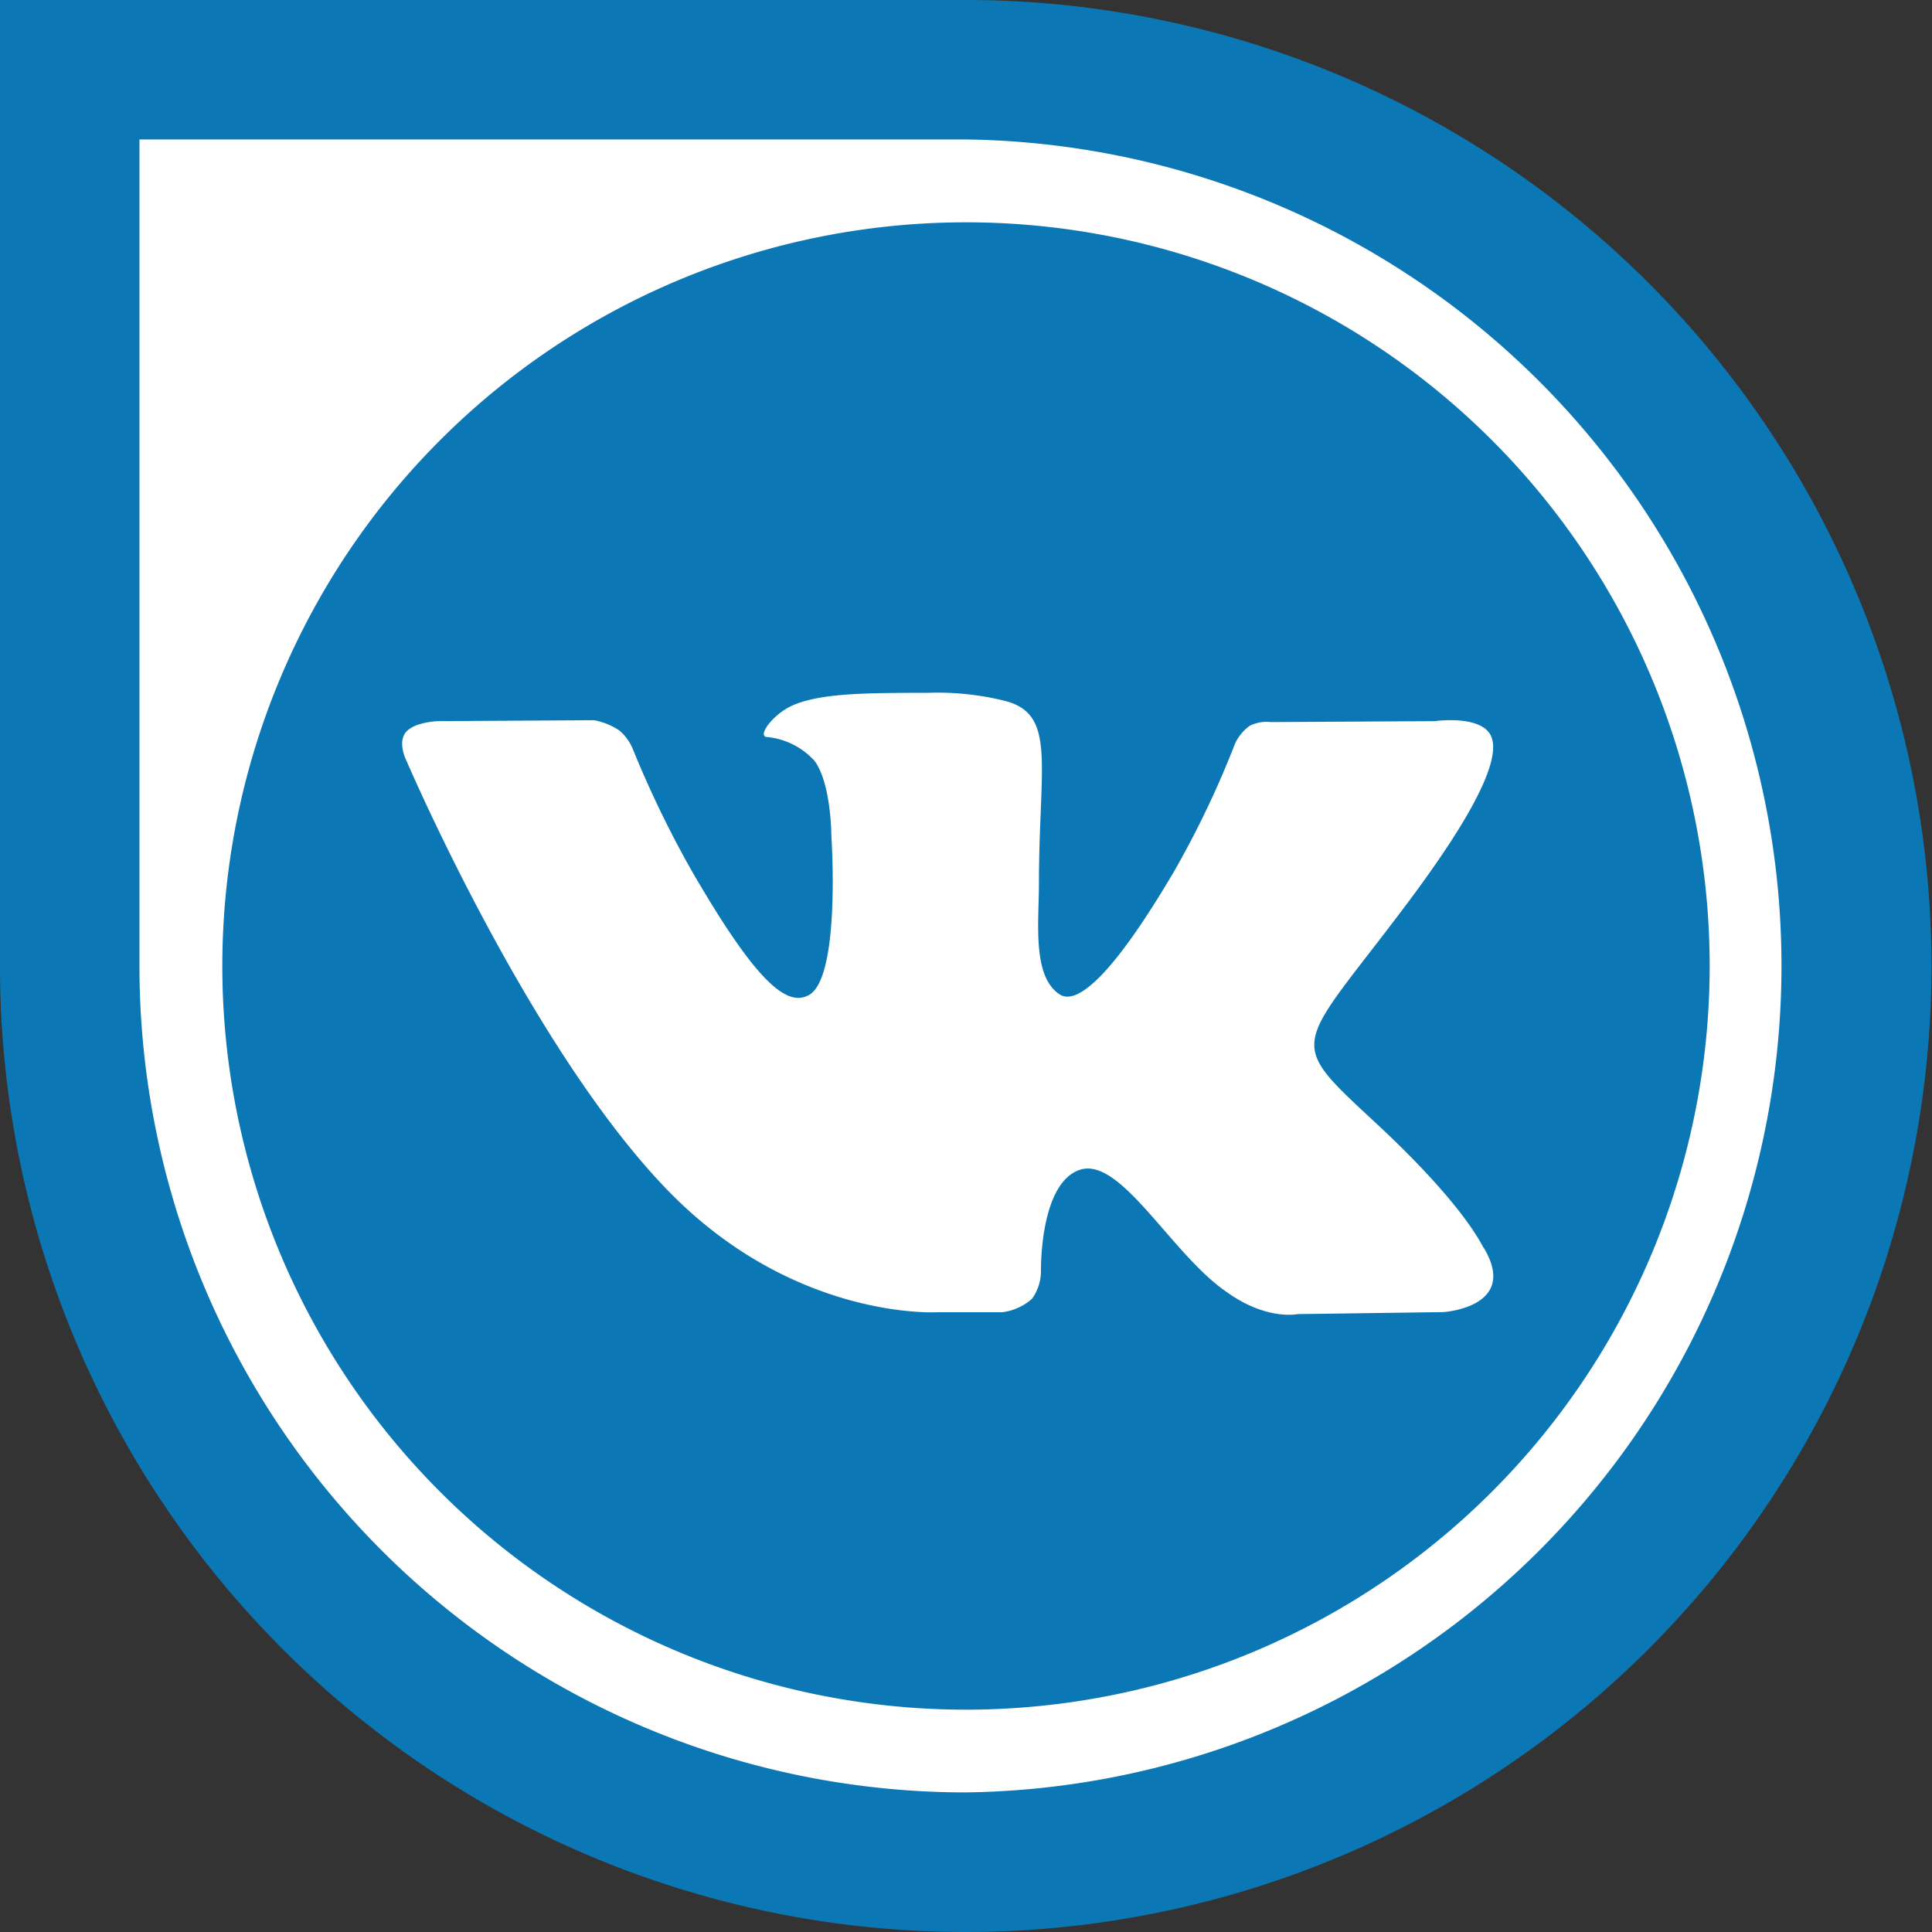
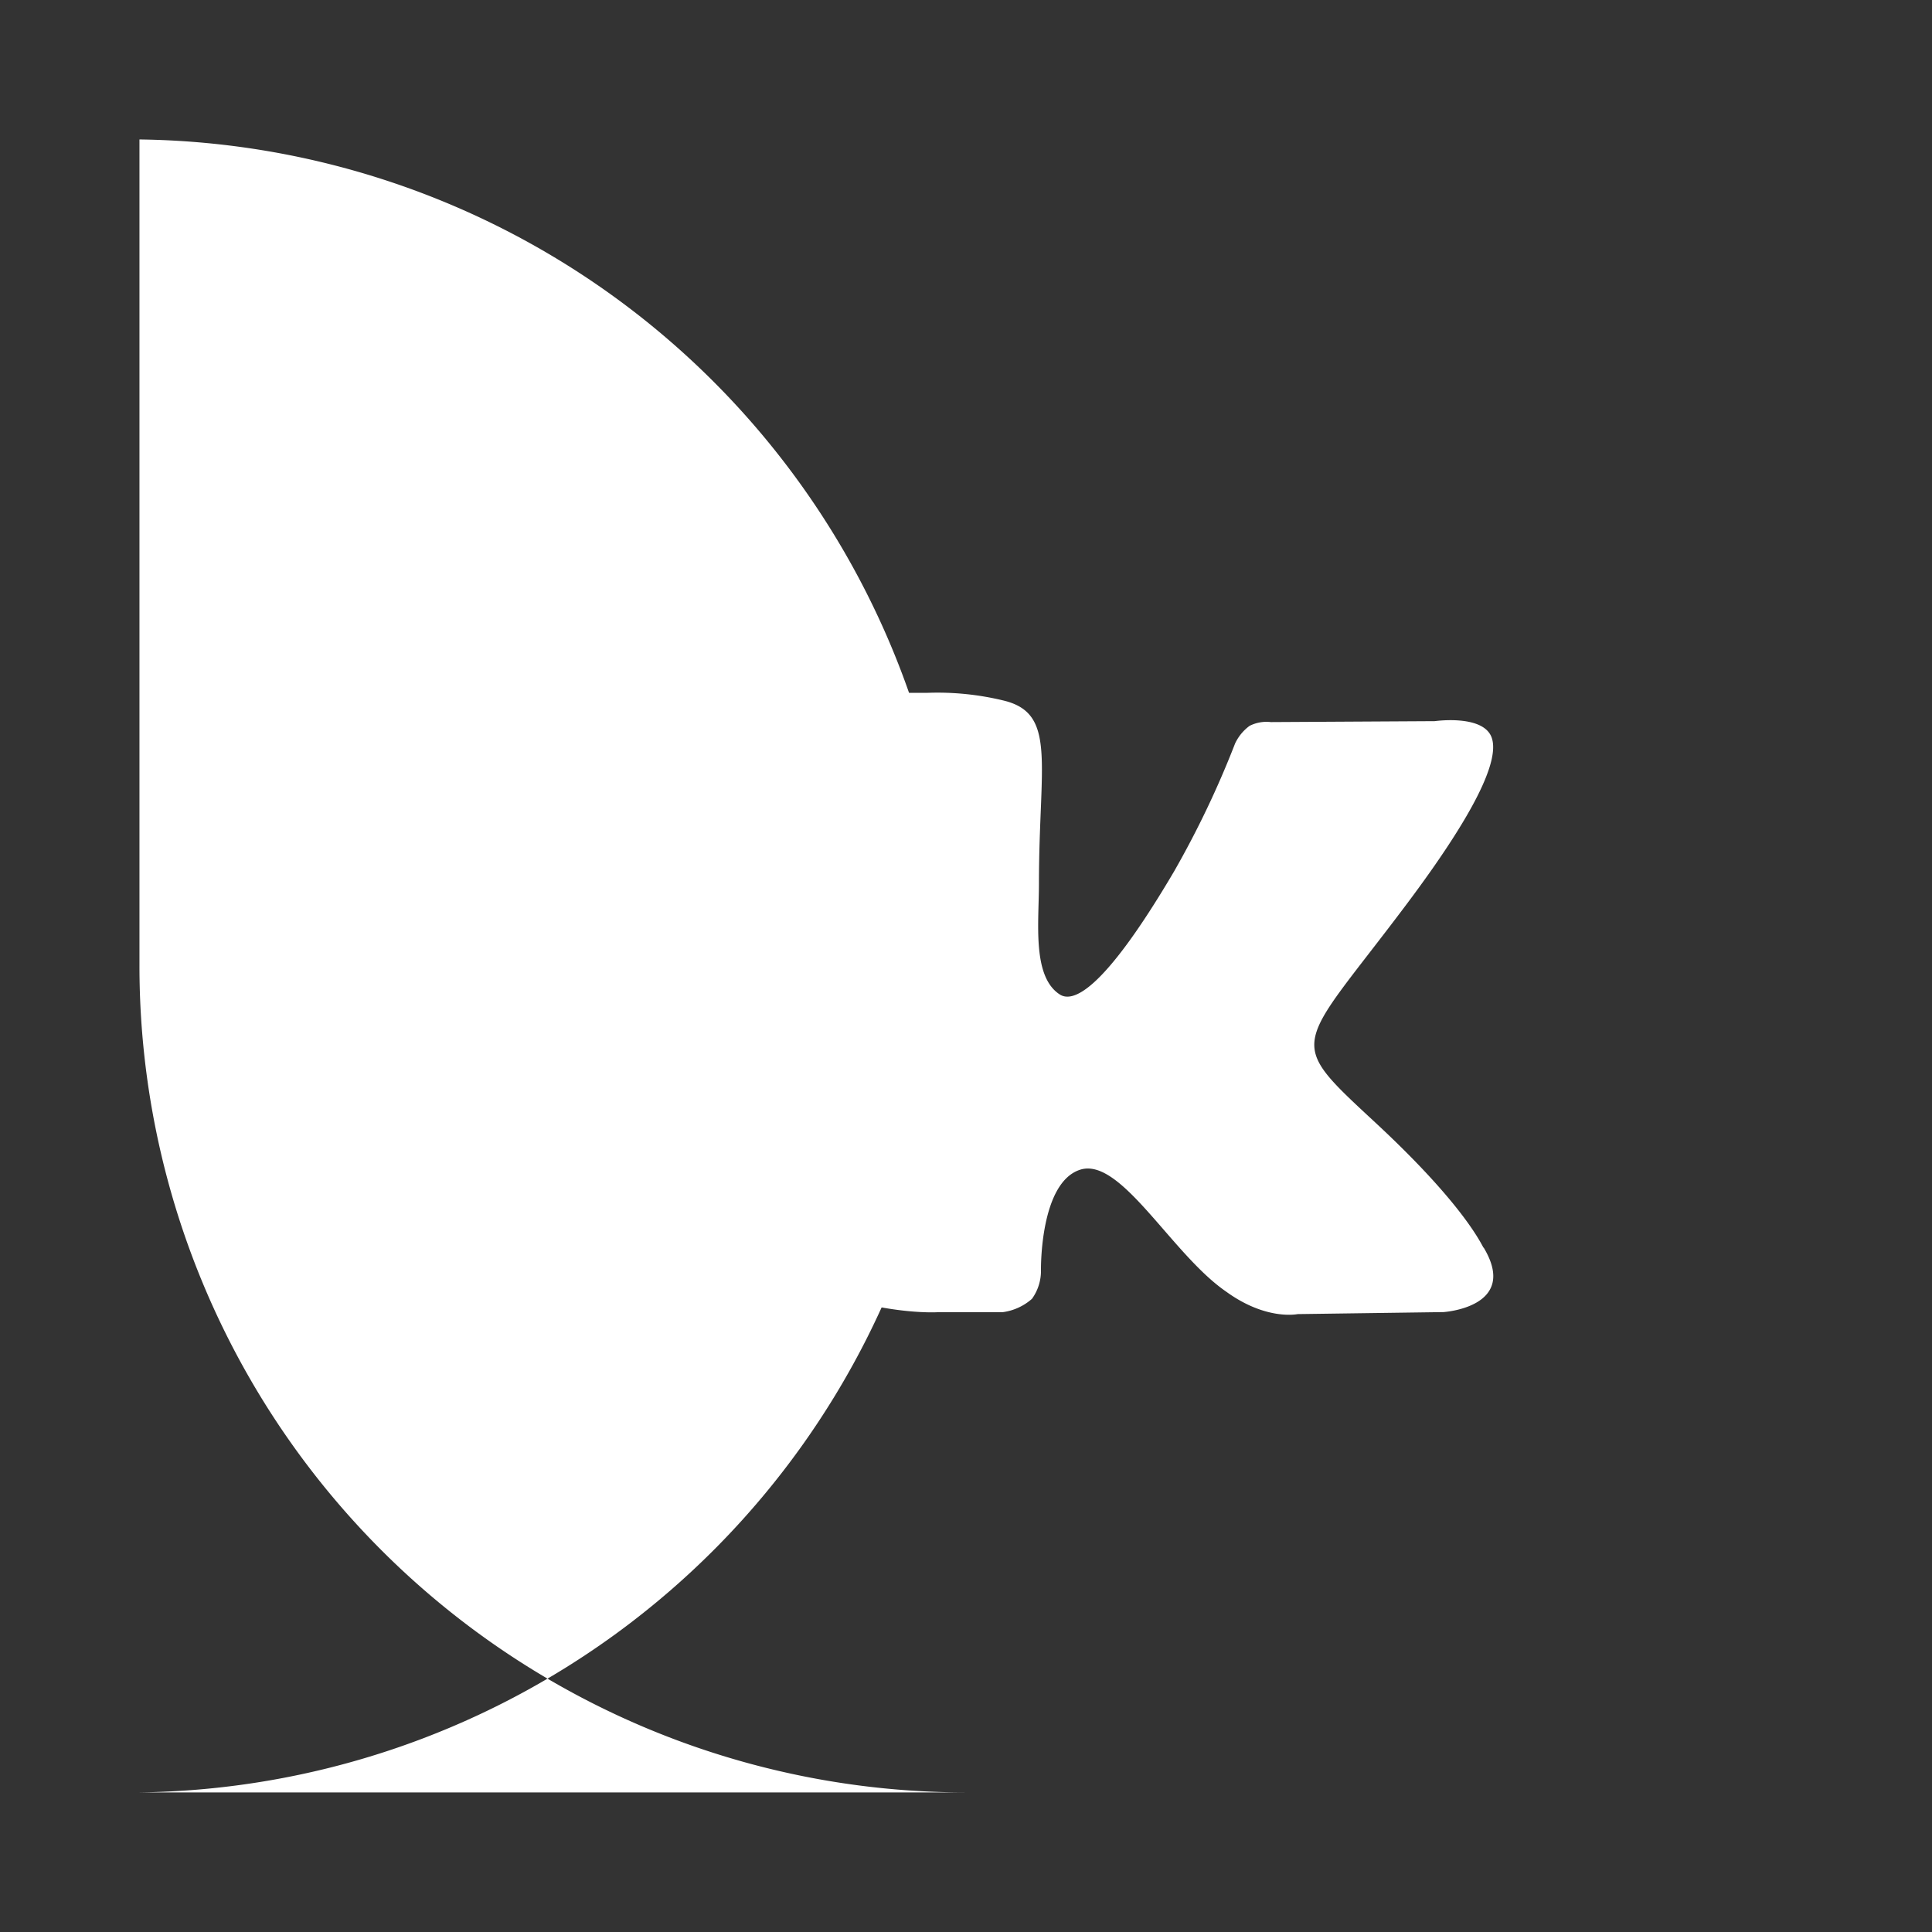
<svg xmlns="http://www.w3.org/2000/svg" viewBox="0 0 144.08 144.08">
  <rect x="0" y="0" width="144.08" height="144.08" fill="#333333" stroke="none" />
  <defs>
    <style>.cls-1{fill:#0b78b5;}.cls-1,.cls-2{fill-rule:evenodd;}.cls-2{fill:#fff;}</style>
  </defs>
  <title>Asset 5</title>
  <g id="Layer_2" data-name="Layer 2">
    <g id="Layer_1-2" data-name="Layer 1">
-       <path class="cls-1" d="M72,144.08A72,72,0,0,1,0,72c0-.44,0-.89,0-1.33V0H72a72,72,0,0,1,0,144.08Z" />
-       <path class="cls-2" d="M72,133.67A61.64,61.64,0,0,1,10.4,72c0-.38,0-.76,0-1.13V10.4H72a61.64,61.64,0,0,1,0,123.27Z" />
-       <path class="cls-1" d="M72,127.5A55.46,55.46,0,1,1,127.5,72,55.47,55.47,0,0,1,72,127.5Z" />
+       <path class="cls-2" d="M72,133.67A61.64,61.64,0,0,1,10.4,72c0-.38,0-.76,0-1.13V10.4a61.64,61.64,0,0,1,0,123.27Z" />
      <path class="cls-2" d="M110.64,93.06c-.22-.37-1.57-3.31-8.08-9.35-6.82-6.33-5.9-5.3,2.31-16.24,5-6.66,7-10.73,6.37-12.47S107,53.78,107,53.78l-12.23.07a2.8,2.8,0,0,0-1.58.28,3.45,3.45,0,0,0-1.08,1.31A70.9,70.9,0,0,1,87.55,65c-5.45,9.25-7.63,9.74-8.52,9.16-2.07-1.34-1.55-5.38-1.55-8.25,0-9,1.36-12.71-2.65-13.67a20.88,20.88,0,0,0-5.71-.57c-4.36,0-8.06,0-10.15,1-1.39.68-2.47,2.2-1.81,2.29a5.48,5.48,0,0,1,3.61,1.81C62,58.51,62,62.34,62,62.34s.72,10.55-1.68,11.87c-1.65.9-3.92-.94-8.77-9.33a78.25,78.25,0,0,1-4.37-9.05,3.63,3.63,0,0,0-1-1.36,5.07,5.07,0,0,0-1.88-.76l-11.63.07s-1.74.05-2.39.81,0,2.07,0,2.07,9.1,21.3,19.41,32c9.46,9.84,20.19,9.2,20.19,9.2h4.86a4.1,4.1,0,0,0,2.22-1,3.55,3.55,0,0,0,.67-2.14s-.1-6.53,2.93-7.49,6.82,6.31,10.89,9.1C94.44,98.5,96.77,98,96.77,98l10.87-.15s5.69-.35,3-4.82Z" />
    </g>
  </g>
</svg>